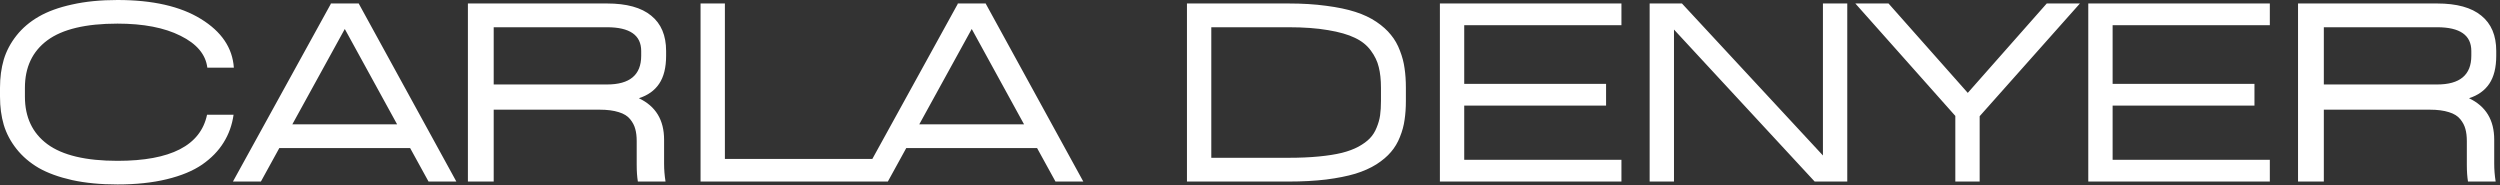
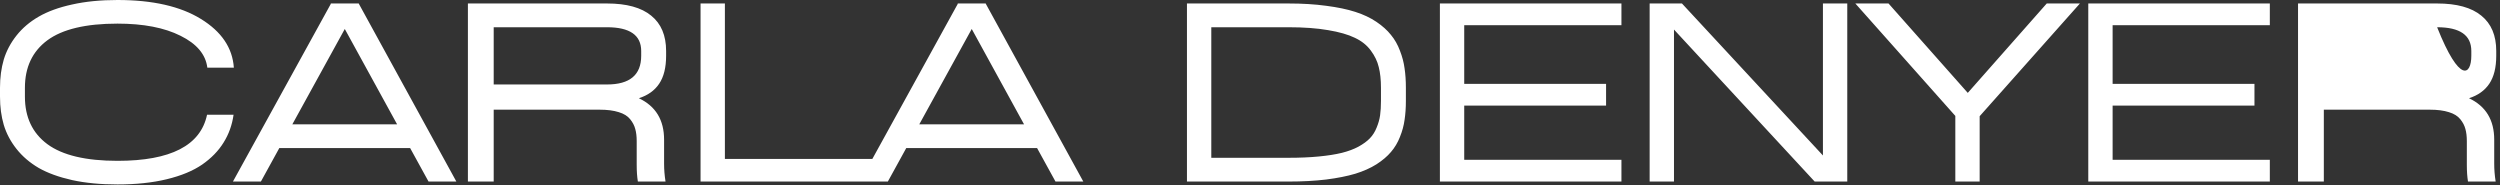
<svg xmlns="http://www.w3.org/2000/svg" width="337" height="25" viewBox="0 0 337 25" fill="none">
  <rect x="0" y="0" width="337" height="25" fill="#333333" stroke="none" />
-   <path d="M15.84 24.863C13.561 24.863 11.523 24.668 9.727 24.277C7.93 23.874 6.426 23.327 5.215 22.637C4.017 21.934 3.021 21.081 2.227 20.078C1.432 19.076 0.859 17.995 0.508 16.836C0.169 15.677 0 14.408 0 13.027V11.836C0 10.456 0.169 9.186 0.508 8.027C0.859 6.868 1.432 5.788 2.227 4.785C3.021 3.783 4.017 2.936 5.215 2.246C6.426 1.543 7.93 0.996 9.727 0.605C11.523 0.202 13.561 0 15.84 0C20.579 0 24.329 0.853 27.09 2.559C29.863 4.264 31.341 6.452 31.523 9.121H27.949C27.728 7.337 26.523 5.905 24.336 4.824C22.162 3.73 19.329 3.184 15.84 3.184C11.569 3.184 8.418 3.932 6.387 5.43C4.368 6.927 3.359 9.062 3.359 11.836V13.027C3.359 15.801 4.368 17.936 6.387 19.434C8.418 20.931 11.569 21.68 15.84 21.68C23.014 21.68 27.038 19.609 27.91 15.469H31.484C31.289 16.849 30.84 18.099 30.137 19.219C29.447 20.338 28.483 21.328 27.246 22.188C26.009 23.034 24.421 23.691 22.48 24.16C20.553 24.629 18.34 24.863 15.84 24.863ZM57.767 24.473L55.287 19.961H37.65L35.169 24.473H31.4L44.603 0.508L44.564 0.469H48.373V0.508L61.517 24.473H57.767ZM39.408 16.758H53.529L46.478 3.906L39.408 16.758ZM89.792 7.52C89.792 9.108 89.48 10.365 88.855 11.289C88.243 12.2 87.331 12.852 86.12 13.242C88.386 14.31 89.519 16.172 89.519 18.828V22.07C89.519 22.865 89.584 23.665 89.714 24.473H85.984C85.879 23.835 85.827 23.086 85.827 22.227V19.023C85.827 18.385 85.762 17.838 85.632 17.383C85.515 16.927 85.287 16.491 84.948 16.074C84.61 15.645 84.096 15.325 83.406 15.117C82.715 14.896 81.856 14.785 80.827 14.785H66.55V24.473H63.073V0.469H81.823C84.467 0.469 86.452 1.016 87.781 2.109C89.122 3.19 89.792 4.779 89.792 6.875V7.52ZM86.433 7.52V6.875C86.433 4.74 84.896 3.672 81.823 3.672H66.55V11.387H81.823C84.896 11.387 86.433 10.098 86.433 7.52ZM97.716 0.469V21.426H117.716V24.473H94.434V0.469H97.716ZM142.28 24.473L139.799 19.961H122.162L119.682 24.473H115.912L129.116 0.508L129.077 0.469H132.885V0.508L146.03 24.473H142.28ZM123.92 16.758H138.041L130.991 3.906L123.92 16.758ZM173.673 0.469C175.561 0.469 177.261 0.573 178.771 0.781C180.295 0.977 181.603 1.25 182.697 1.602C183.791 1.953 184.741 2.402 185.548 2.949C186.356 3.496 187.007 4.082 187.502 4.707C188.009 5.319 188.413 6.029 188.712 6.836C189.025 7.63 189.233 8.424 189.337 9.219C189.455 10 189.513 10.872 189.513 11.836V13.594C189.513 14.531 189.455 15.384 189.337 16.152C189.233 16.921 189.025 17.689 188.712 18.457C188.413 19.225 188.009 19.902 187.502 20.488C187.007 21.074 186.356 21.628 185.548 22.148C184.741 22.656 183.791 23.079 182.697 23.418C181.603 23.744 180.295 24.004 178.771 24.199C177.261 24.381 175.561 24.473 173.673 24.473H160.002V0.469H173.673ZM186.154 13.594V11.836C186.154 10.755 186.056 9.831 185.861 9.062C185.679 8.281 185.321 7.533 184.787 6.816C184.266 6.1 183.55 5.527 182.638 5.098C181.727 4.655 180.522 4.31 179.025 4.062C177.528 3.802 175.744 3.672 173.673 3.672H163.283V21.27H173.673C175.21 21.27 176.577 21.211 177.775 21.094C178.986 20.977 180.021 20.814 180.88 20.605C181.753 20.384 182.502 20.104 183.127 19.766C183.765 19.414 184.272 19.043 184.65 18.652C185.041 18.249 185.347 17.767 185.568 17.207C185.802 16.647 185.959 16.094 186.037 15.547C186.115 14.987 186.154 14.336 186.154 13.594ZM218.57 3.398H197.378V11.309H216.499V14.238H197.378V21.543H218.57V24.473H194.097V0.469H218.57V3.398ZM245.731 0.469H249.012V24.473H244.618L225.653 3.984V24.473H222.372V0.469H226.727L245.731 20.957V0.469ZM275.901 0.469H280.373L266.858 15.664V24.473H263.577V15.625L250.1 0.469H254.573L265.256 12.52L275.901 0.469ZM305.973 3.398H284.781V11.309H303.902V14.238H284.781V21.543H305.973V24.473H281.5V0.469H305.973V3.398ZM336.494 7.52C336.494 9.108 336.181 10.365 335.556 11.289C334.944 12.2 334.033 12.852 332.822 13.242C335.087 14.31 336.22 16.172 336.22 18.828V22.07C336.22 22.865 336.285 23.665 336.416 24.473H332.685C332.581 23.835 332.529 23.086 332.529 22.227V19.023C332.529 18.385 332.464 17.838 332.334 17.383C332.216 16.927 331.989 16.491 331.65 16.074C331.311 15.645 330.797 15.325 330.107 15.117C329.417 14.896 328.558 14.785 327.529 14.785H313.252V24.473H309.775V0.469H328.525C331.168 0.469 333.154 1.016 334.482 2.109C335.823 3.19 336.494 4.779 336.494 6.875V7.52ZM333.134 7.52V6.875C333.134 4.74 331.598 3.672 328.525 3.672H313.252V11.387H328.525C331.598 11.387 333.134 10.098 333.134 7.52Z" fill="white" />
+   <path d="M15.84 24.863C13.561 24.863 11.523 24.668 9.727 24.277C7.93 23.874 6.426 23.327 5.215 22.637C4.017 21.934 3.021 21.081 2.227 20.078C1.432 19.076 0.859 17.995 0.508 16.836C0.169 15.677 0 14.408 0 13.027V11.836C0 10.456 0.169 9.186 0.508 8.027C0.859 6.868 1.432 5.788 2.227 4.785C3.021 3.783 4.017 2.936 5.215 2.246C6.426 1.543 7.93 0.996 9.727 0.605C11.523 0.202 13.561 0 15.84 0C20.579 0 24.329 0.853 27.09 2.559C29.863 4.264 31.341 6.452 31.523 9.121H27.949C27.728 7.337 26.523 5.905 24.336 4.824C22.162 3.73 19.329 3.184 15.84 3.184C11.569 3.184 8.418 3.932 6.387 5.43C4.368 6.927 3.359 9.062 3.359 11.836V13.027C3.359 15.801 4.368 17.936 6.387 19.434C8.418 20.931 11.569 21.68 15.84 21.68C23.014 21.68 27.038 19.609 27.91 15.469H31.484C31.289 16.849 30.84 18.099 30.137 19.219C29.447 20.338 28.483 21.328 27.246 22.188C26.009 23.034 24.421 23.691 22.48 24.16C20.553 24.629 18.34 24.863 15.84 24.863ZM57.767 24.473L55.287 19.961H37.65L35.169 24.473H31.4L44.603 0.508L44.564 0.469H48.373V0.508L61.517 24.473H57.767ZM39.408 16.758H53.529L46.478 3.906L39.408 16.758ZM89.792 7.52C89.792 9.108 89.48 10.365 88.855 11.289C88.243 12.2 87.331 12.852 86.12 13.242C88.386 14.31 89.519 16.172 89.519 18.828V22.07C89.519 22.865 89.584 23.665 89.714 24.473H85.984C85.879 23.835 85.827 23.086 85.827 22.227V19.023C85.827 18.385 85.762 17.838 85.632 17.383C85.515 16.927 85.287 16.491 84.948 16.074C84.61 15.645 84.096 15.325 83.406 15.117C82.715 14.896 81.856 14.785 80.827 14.785H66.55V24.473H63.073V0.469H81.823C84.467 0.469 86.452 1.016 87.781 2.109C89.122 3.19 89.792 4.779 89.792 6.875V7.52ZM86.433 7.52V6.875C86.433 4.74 84.896 3.672 81.823 3.672H66.55V11.387H81.823C84.896 11.387 86.433 10.098 86.433 7.52ZM97.716 0.469V21.426H117.716V24.473H94.434V0.469H97.716ZM142.28 24.473L139.799 19.961H122.162L119.682 24.473H115.912L129.116 0.508L129.077 0.469H132.885V0.508L146.03 24.473H142.28ZM123.92 16.758H138.041L130.991 3.906L123.92 16.758ZM173.673 0.469C175.561 0.469 177.261 0.573 178.771 0.781C180.295 0.977 181.603 1.25 182.697 1.602C183.791 1.953 184.741 2.402 185.548 2.949C186.356 3.496 187.007 4.082 187.502 4.707C188.009 5.319 188.413 6.029 188.712 6.836C189.025 7.63 189.233 8.424 189.337 9.219C189.455 10 189.513 10.872 189.513 11.836V13.594C189.513 14.531 189.455 15.384 189.337 16.152C189.233 16.921 189.025 17.689 188.712 18.457C188.413 19.225 188.009 19.902 187.502 20.488C187.007 21.074 186.356 21.628 185.548 22.148C184.741 22.656 183.791 23.079 182.697 23.418C181.603 23.744 180.295 24.004 178.771 24.199C177.261 24.381 175.561 24.473 173.673 24.473H160.002V0.469H173.673ZM186.154 13.594V11.836C186.154 10.755 186.056 9.831 185.861 9.062C185.679 8.281 185.321 7.533 184.787 6.816C184.266 6.1 183.55 5.527 182.638 5.098C181.727 4.655 180.522 4.31 179.025 4.062C177.528 3.802 175.744 3.672 173.673 3.672H163.283V21.27H173.673C175.21 21.27 176.577 21.211 177.775 21.094C178.986 20.977 180.021 20.814 180.88 20.605C181.753 20.384 182.502 20.104 183.127 19.766C183.765 19.414 184.272 19.043 184.65 18.652C185.041 18.249 185.347 17.767 185.568 17.207C185.802 16.647 185.959 16.094 186.037 15.547C186.115 14.987 186.154 14.336 186.154 13.594ZM218.57 3.398H197.378V11.309H216.499V14.238H197.378V21.543H218.57V24.473H194.097V0.469H218.57V3.398ZM245.731 0.469H249.012V24.473H244.618L225.653 3.984V24.473H222.372V0.469H226.727L245.731 20.957V0.469ZM275.901 0.469H280.373L266.858 15.664V24.473H263.577V15.625L250.1 0.469H254.573L265.256 12.52L275.901 0.469ZM305.973 3.398H284.781V11.309H303.902V14.238H284.781V21.543H305.973V24.473H281.5V0.469H305.973V3.398ZM336.494 7.52C336.494 9.108 336.181 10.365 335.556 11.289C334.944 12.2 334.033 12.852 332.822 13.242C335.087 14.31 336.22 16.172 336.22 18.828V22.07C336.22 22.865 336.285 23.665 336.416 24.473H332.685C332.581 23.835 332.529 23.086 332.529 22.227V19.023C332.529 18.385 332.464 17.838 332.334 17.383C332.216 16.927 331.989 16.491 331.65 16.074C331.311 15.645 330.797 15.325 330.107 15.117C329.417 14.896 328.558 14.785 327.529 14.785H313.252V24.473H309.775V0.469H328.525C331.168 0.469 333.154 1.016 334.482 2.109C335.823 3.19 336.494 4.779 336.494 6.875V7.52ZM333.134 7.52V6.875C333.134 4.74 331.598 3.672 328.525 3.672H313.252H328.525C331.598 11.387 333.134 10.098 333.134 7.52Z" fill="white" />
</svg>